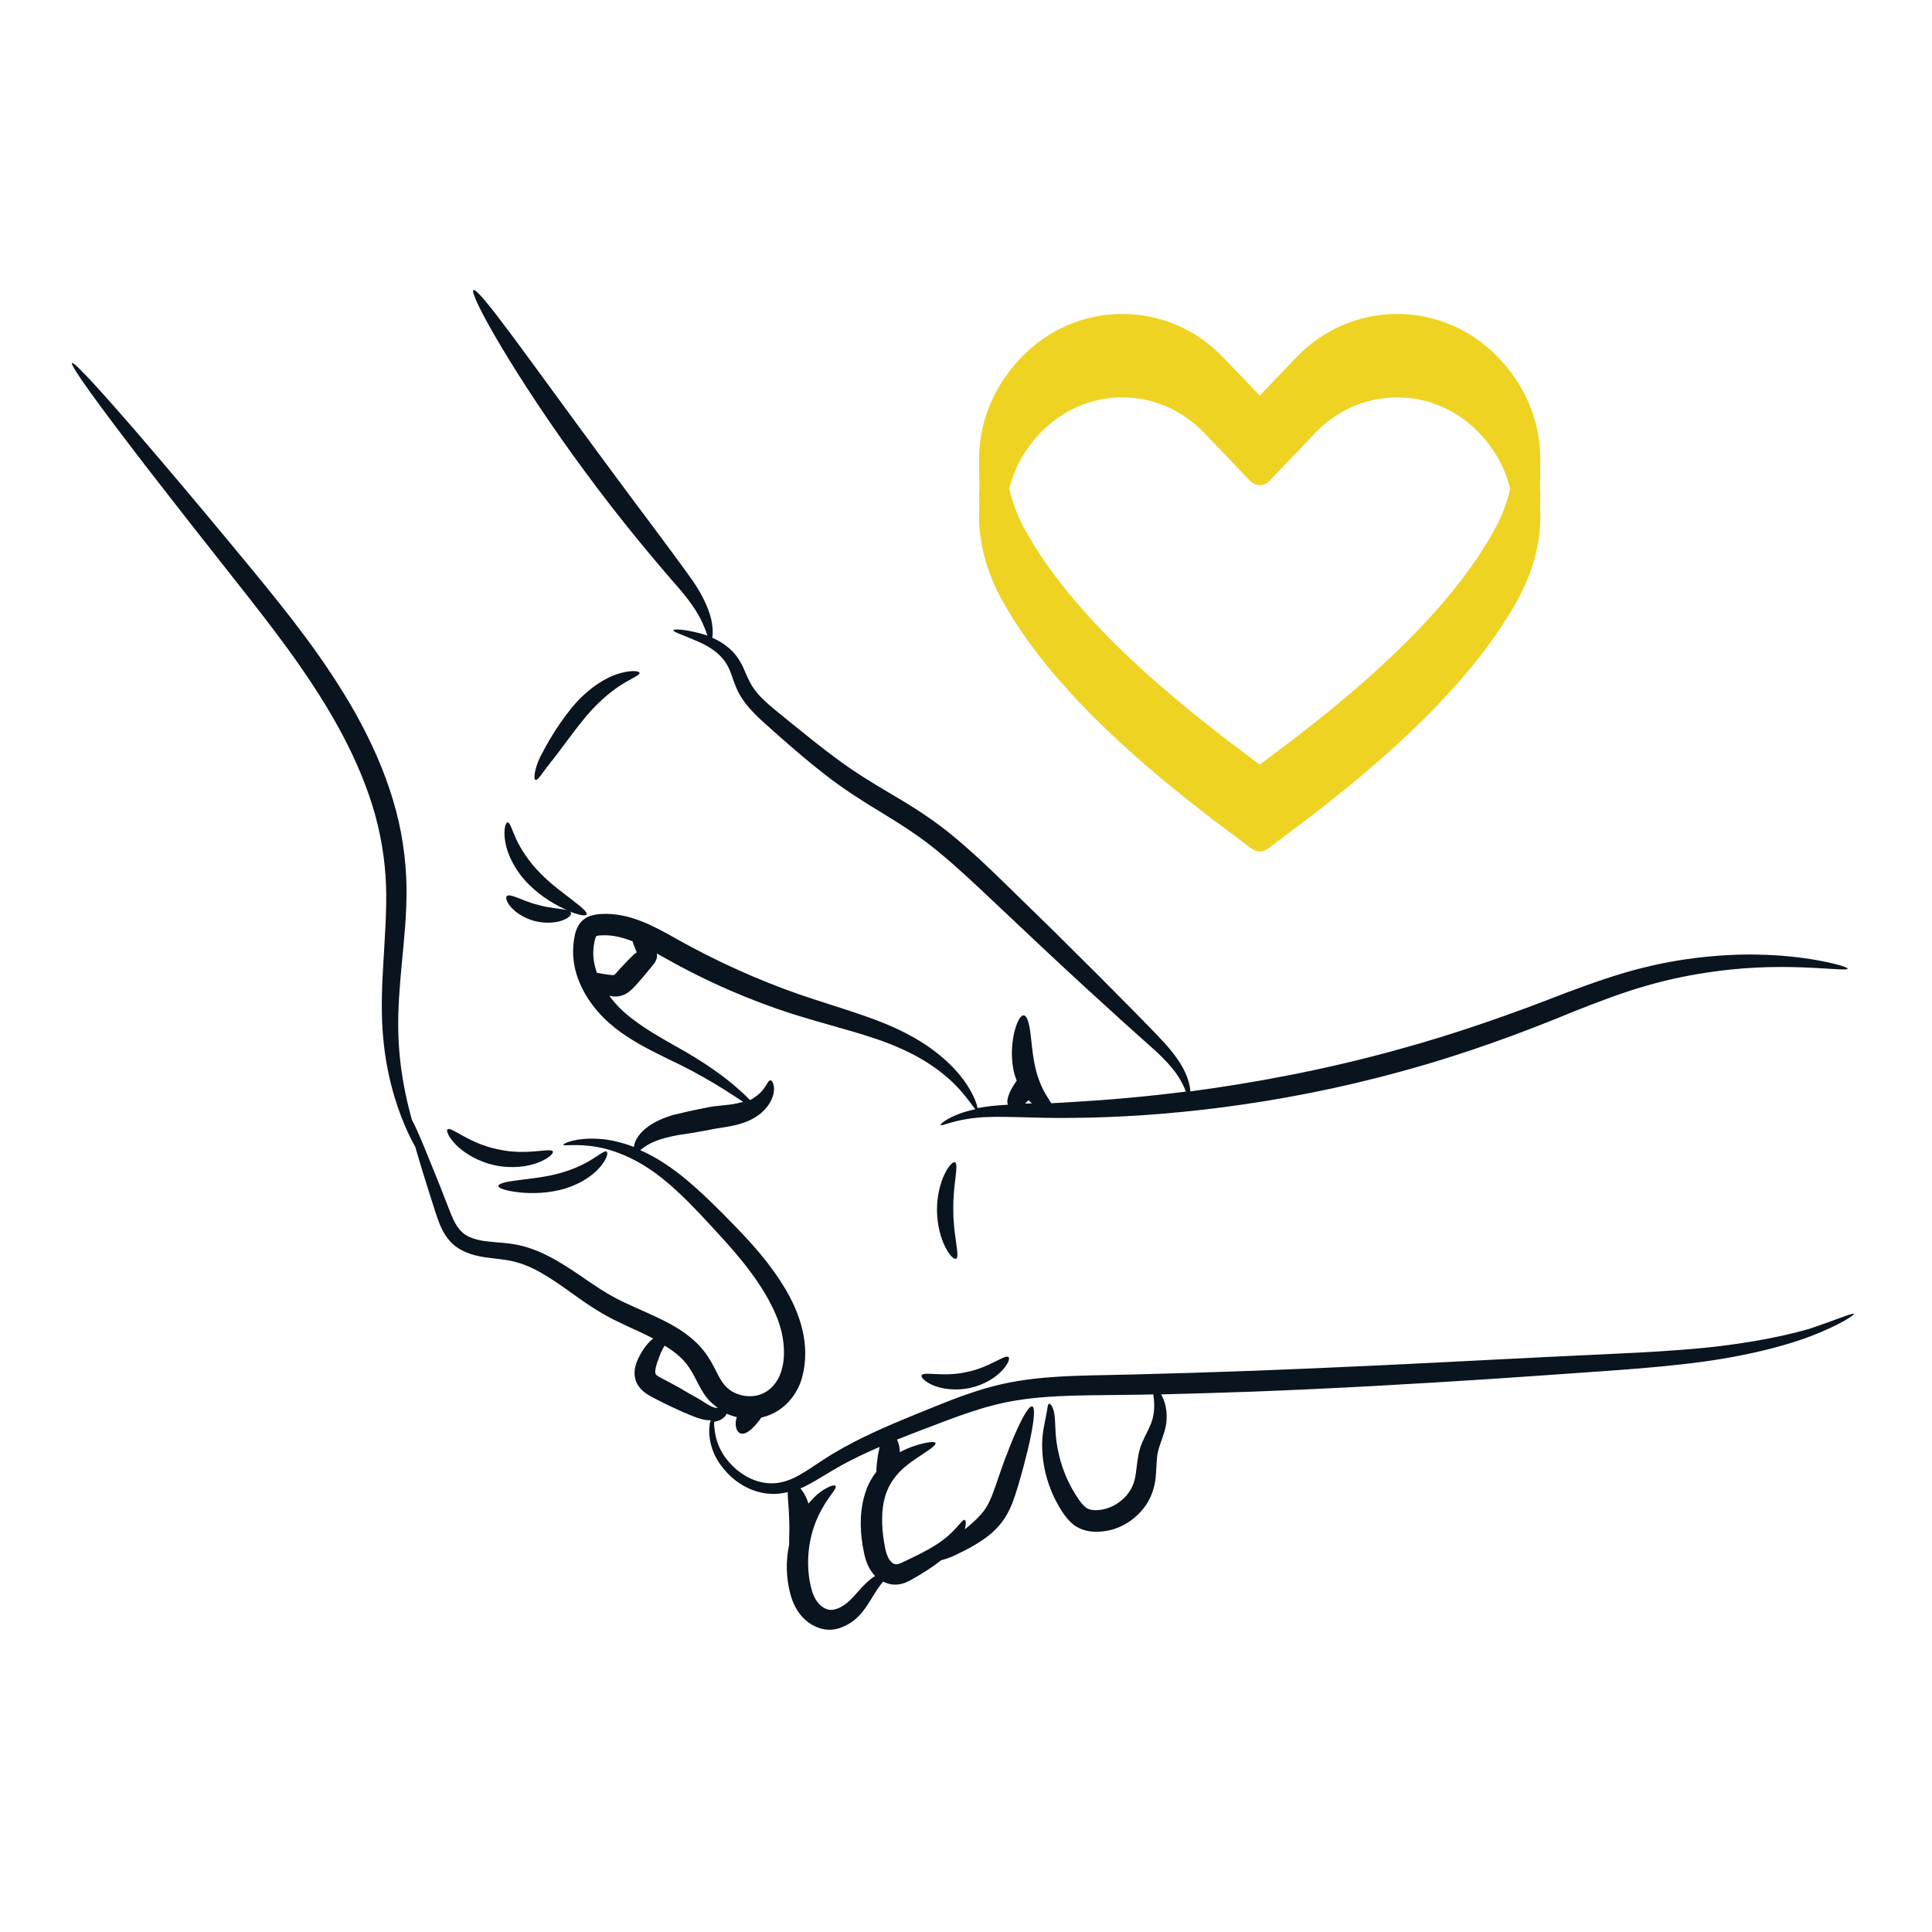
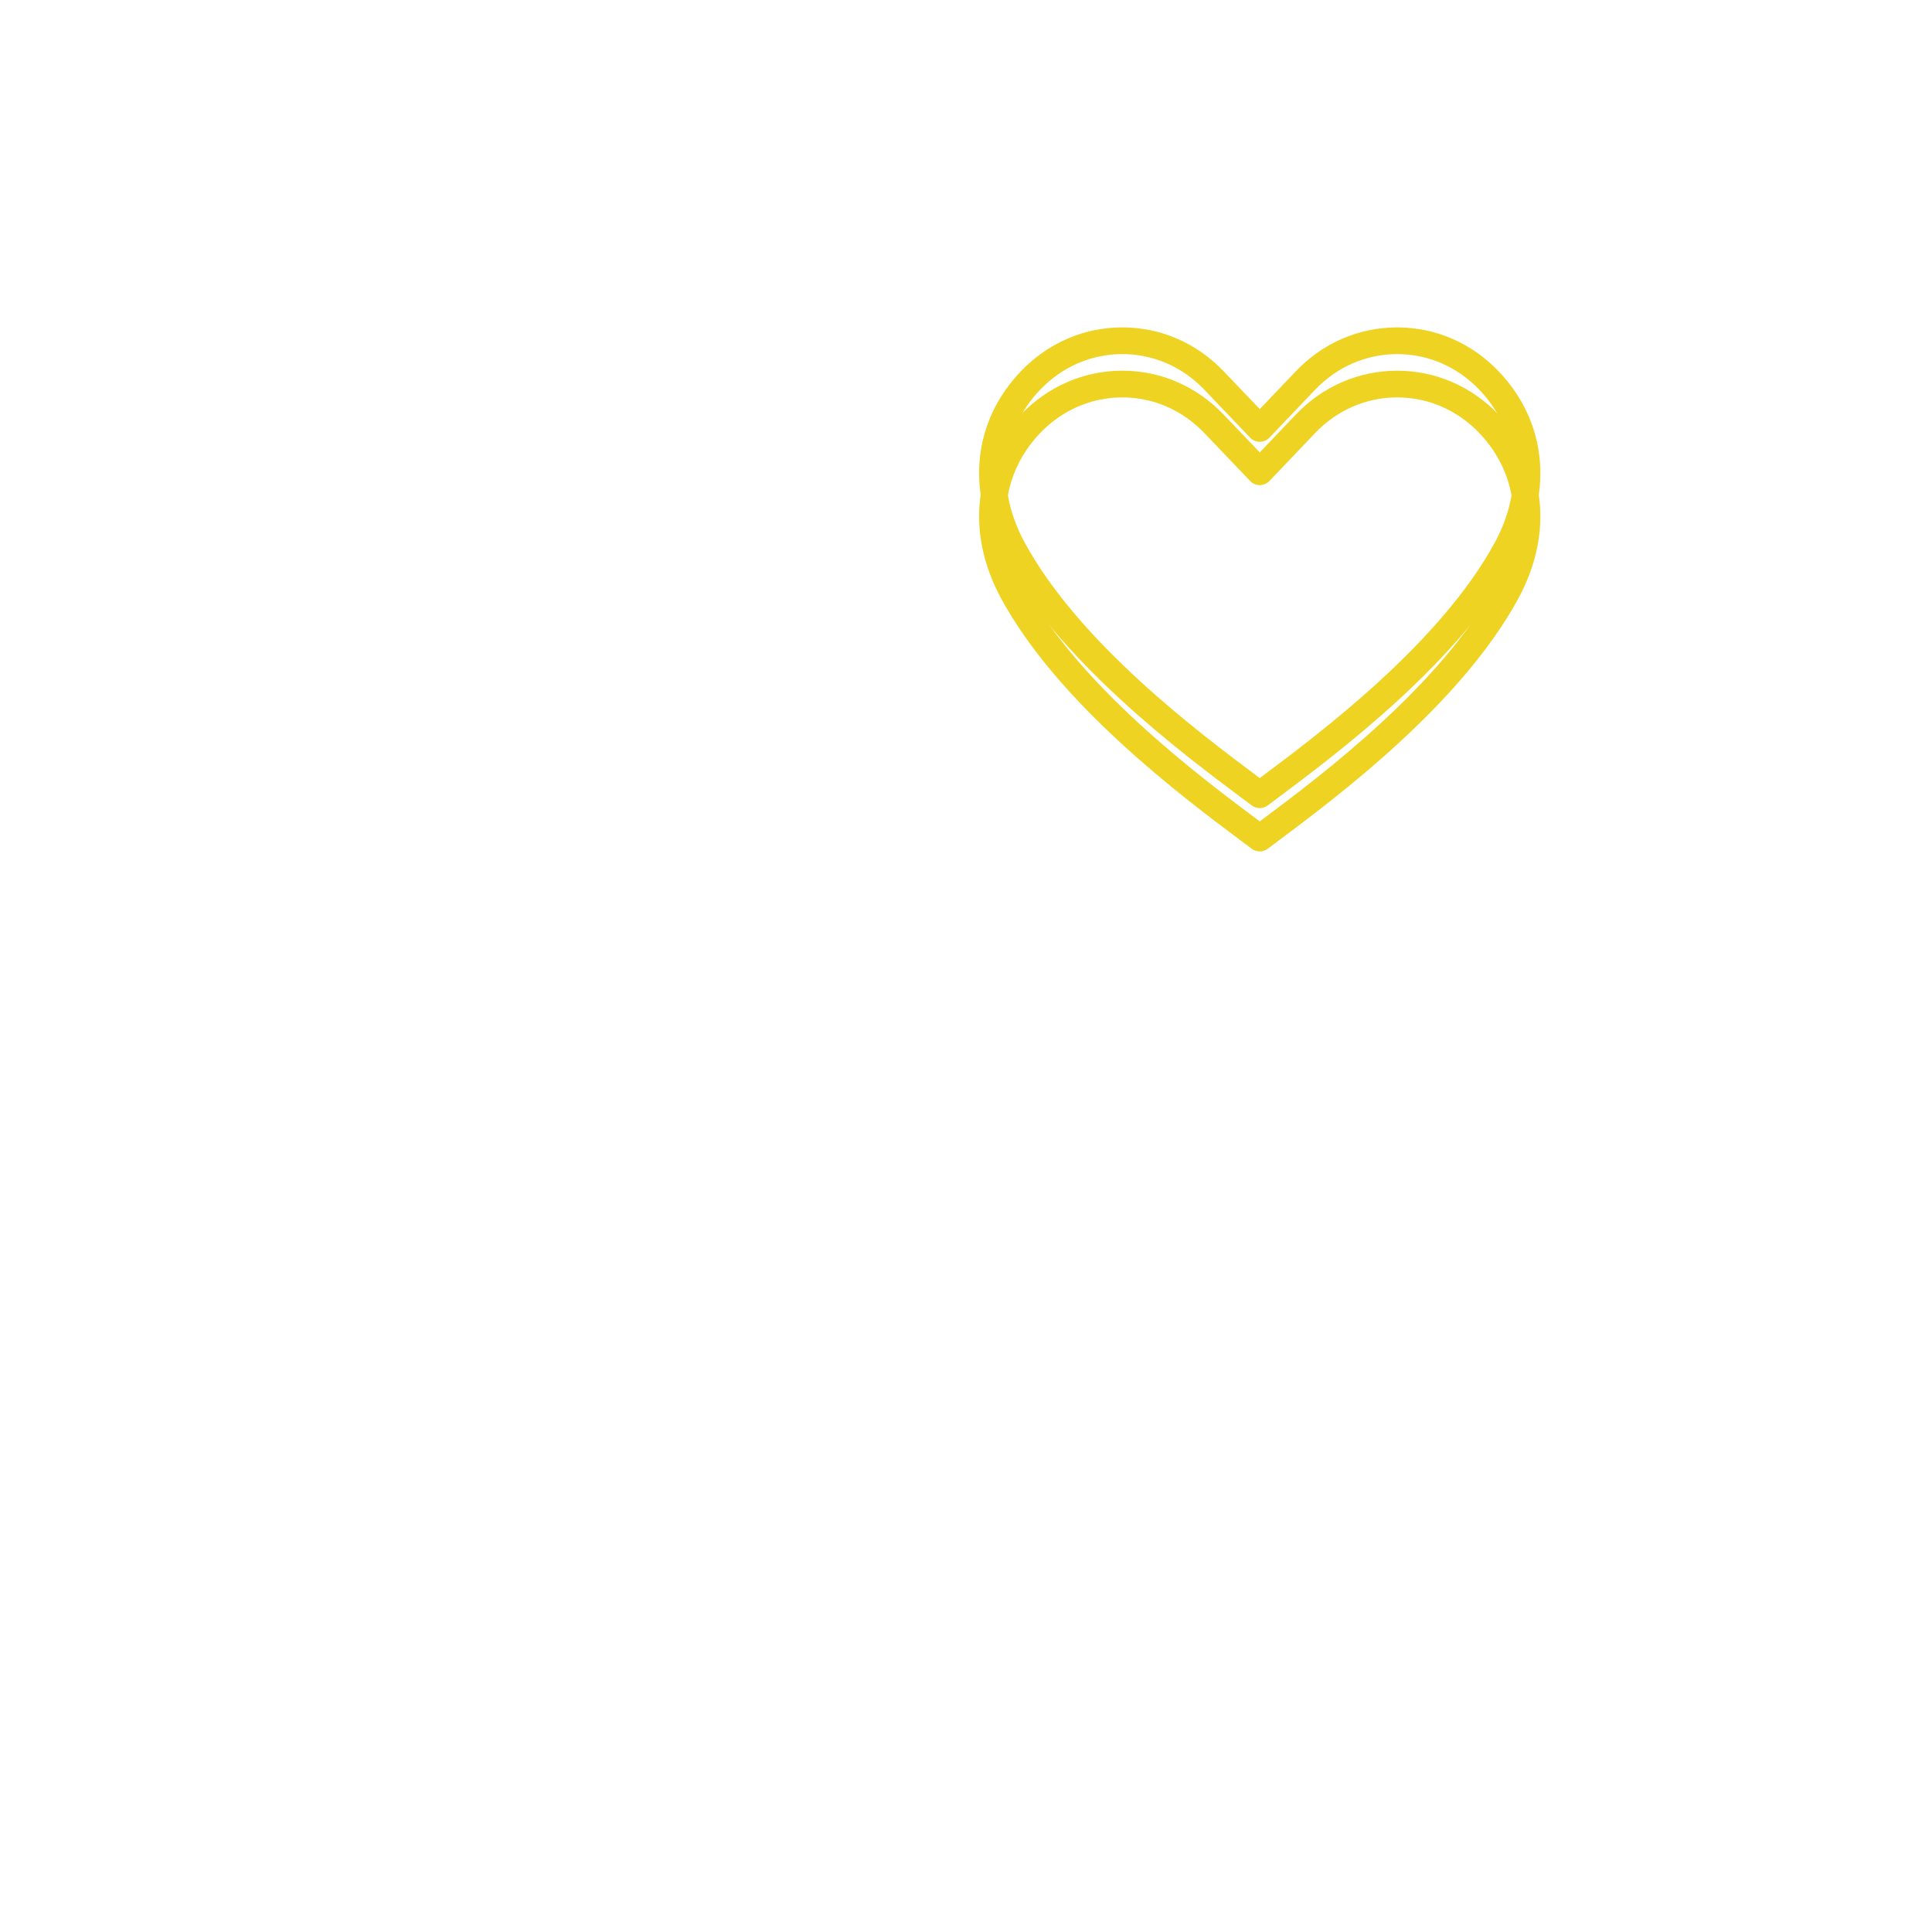
<svg xmlns="http://www.w3.org/2000/svg" width="512" zoomAndPan="magnify" viewBox="0 0 384 384" height="512" preserveAspectRatio="xMidYMid meet" version="1.0">
  <defs>
    <clipPath id="8a75a924f2">
      <path d="M 14 57.023 L 368.586 57.023 L 368.586 324 L 14 324 Z M 14 57.023 " clip-rule="nonzero" />
    </clipPath>
    <clipPath id="5f0bea4768">
      <path d="M 1 11.594 L 114 11.594 L 114 107.441 L 1 107.441 Z M 1 11.594 " clip-rule="nonzero" />
    </clipPath>
    <clipPath id="4bff8ce854">
-       <path d="M 1 7.734 L 114 7.734 L 114 103.977 L 1 103.977 Z M 1 7.734 " clip-rule="nonzero" />
-     </clipPath>
+       </clipPath>
    <clipPath id="f8ef93682d">
      <path d="M 1 0.316 L 114 0.316 L 114 96 L 1 96 Z M 1 0.316 " clip-rule="nonzero" />
    </clipPath>
    <clipPath id="8c2fae1925">
      <rect x="0" width="115" y="0" height="108" />
    </clipPath>
  </defs>
  <rect x="-38.4" width="460.8" fill="#ffffff" y="-38.4" height="460.8" fill-opacity="1" />
  <rect x="-38.4" width="460.8" fill="#ffffff" y="-38.4" height="460.8" fill-opacity="1" />
  <g clip-path="url(#8a75a924f2)">
-     <path fill="#0a141e" d="M 192.086 272.711 C 196.707 271.816 199.73 269.129 200.438 269.727 C 200.773 269.988 200.398 271.145 199.094 272.488 C 197.828 273.828 195.555 275.285 192.719 275.879 C 189.887 276.477 187.238 276.066 185.523 275.359 C 183.809 274.648 182.988 273.719 183.176 273.344 C 183.621 272.523 187.5 273.754 192.086 272.711 Z M 368.473 261.148 C 368.582 261.375 365.75 263.312 359.973 265.551 C 354.191 267.75 345.43 269.949 334.508 271.145 C 329.027 271.777 323.062 272.227 316.648 272.672 C 310.234 273.121 303.414 273.605 296.18 274.09 C 281.75 275.023 265.906 275.953 249.242 276.59 C 242.977 276.812 236.789 277 230.785 277.148 C 230.859 277.258 230.898 277.371 230.973 277.484 C 231.719 278.938 232.352 281.586 231.418 284.605 C 231.008 286.059 230.375 287.441 230.113 288.707 C 229.852 290.012 229.891 291.617 229.703 293.594 C 229.555 295.57 228.734 298.031 227.242 299.859 C 225.754 301.723 223.703 303.215 221.277 303.961 C 220.047 304.332 218.781 304.48 217.512 304.445 C 216.246 304.406 214.754 304.035 213.559 303.176 C 212.406 302.32 211.695 301.312 211.137 300.492 C 210.578 299.633 210.094 298.738 209.645 297.883 C 207.93 294.375 207.223 290.871 207.148 287.961 C 207.035 285.055 207.668 282.703 207.93 281.324 C 208.23 279.906 208.191 279.125 208.488 279.012 C 208.75 278.902 209.422 279.684 209.609 281.363 C 209.797 283.039 209.684 285.09 210.168 287.664 C 210.613 290.199 211.512 293.145 213.152 296.016 C 213.934 297.398 215.051 299.148 215.945 299.707 C 216.656 300.27 218.445 300.305 219.973 299.82 C 221.539 299.336 222.918 298.367 223.926 297.211 C 224.934 295.98 225.492 294.711 225.715 293.109 C 225.977 291.504 226.051 289.641 226.609 287.812 C 227.207 285.984 228.027 284.719 228.512 283.562 C 229.52 281.438 229.48 279.387 229.332 277.969 C 229.293 277.668 229.258 277.41 229.219 277.148 C 227.766 277.184 226.312 277.223 224.855 277.223 C 216.953 277.371 209.422 277.184 202.523 278.266 C 195.664 279.273 189.402 281.883 183.359 284.16 C 181.609 284.828 179.93 285.465 178.289 286.137 C 178.625 286.805 178.852 287.664 178.852 288.633 C 180.824 287.59 182.504 287.105 183.695 286.844 C 185.039 286.547 185.82 286.547 185.934 286.805 C 186.047 287.066 185.488 287.625 184.367 288.371 C 183.285 289.156 181.609 290.086 179.93 291.504 C 178.254 292.922 176.688 294.785 175.941 297.398 C 175.16 299.969 175.16 303.215 175.719 306.531 C 175.98 308.25 176.391 309.664 177.023 310.301 C 177.32 310.672 177.695 310.859 177.957 310.895 C 178.141 310.969 178.516 310.895 179.148 310.633 C 181.871 309.367 184.367 308.137 186.195 306.941 C 189.961 304.555 191.152 301.91 191.75 302.094 C 191.973 302.168 192.086 302.84 191.75 303.961 C 192.273 303.551 192.832 303.102 193.316 302.656 C 194.098 301.945 194.883 301.164 195.516 300.344 C 196.148 299.523 196.633 298.551 197.117 297.398 C 198.012 295.121 198.797 292.512 199.617 290.348 C 200.438 288.148 201.219 286.172 201.965 284.531 C 203.418 281.25 204.613 279.348 205.172 279.535 C 205.73 279.723 205.582 281.957 204.875 285.465 C 204.539 287.215 204.016 289.266 203.418 291.543 C 202.785 293.816 202.188 296.203 201.109 299 C 200.547 300.379 199.805 301.758 198.832 302.914 C 197.902 304.07 196.82 305.004 195.777 305.75 C 193.688 307.242 191.789 308.172 190.148 308.957 C 189.027 309.516 187.945 309.891 187.051 310.113 C 185.301 311.531 183.211 312.836 180.789 314.176 C 180.004 314.586 178.777 315.109 177.32 314.922 C 176.688 314.848 176.09 314.625 175.531 314.363 C 174.824 315.148 174.078 316.305 173.109 317.906 C 171.988 319.66 170.387 322.531 166.582 323.688 C 165.613 323.949 164.535 324.023 163.488 323.762 C 162.445 323.539 161.438 323.051 160.617 322.418 C 158.902 321.152 157.824 319.25 157.262 317.422 C 156.145 313.691 156.184 310.113 156.852 306.98 C 156.816 305.676 156.965 303.887 156.852 301.91 C 156.816 299.82 156.555 297.918 156.555 296.574 C 155.438 296.836 154.281 296.988 153.16 296.91 C 150.738 296.801 148.613 295.906 146.938 294.785 C 145.258 293.668 144.027 292.289 143.094 290.984 C 141.23 288.297 140.895 285.648 140.969 283.973 C 141.008 283.562 141.047 283.188 141.082 282.891 C 141.156 282.668 141.195 282.48 141.27 282.293 C 140.895 282.293 140.523 282.293 140.148 282.219 C 138.434 281.883 137.129 281.211 135.488 280.543 C 133.887 279.832 132.172 279.012 130.383 278.082 C 129.562 277.633 128.52 277.223 127.398 276.105 C 126.879 275.543 126.395 274.762 126.242 273.941 C 126.059 273.156 126.094 272.41 126.242 271.777 C 126.504 270.547 126.988 269.727 127.398 268.98 C 127.809 268.273 128.258 267.602 128.777 267.043 C 129.113 266.668 129.449 266.332 129.824 266.035 C 127.473 264.805 124.938 263.762 122.477 262.531 C 119.867 261.262 117.406 259.695 115.207 258.129 C 110.809 254.996 106.895 252.051 102.719 250.895 C 100.703 250.297 98.469 250.223 96.156 249.852 C 93.883 249.516 91.348 248.695 89.594 246.867 C 87.879 245.039 87.246 242.953 86.648 241.238 C 86.09 239.484 85.566 237.883 85.082 236.352 C 84.113 233.293 83.332 230.648 82.695 228.484 C 82.66 228.297 82.586 228.148 82.547 227.961 C 81.953 226.918 81.207 225.465 80.387 223.523 C 78.598 219.309 76.547 212.82 76.023 204.508 C 75.762 200.367 75.91 195.855 76.211 191.082 C 76.473 186.309 76.883 181.273 76.73 176.055 C 76.547 170.871 75.688 165.5 74.012 160.094 C 72.332 154.688 69.91 149.316 66.965 144.02 C 61.035 133.43 53.727 124.219 47.129 115.828 C 40.492 107.438 34.527 99.832 29.57 93.418 C 19.727 80.664 13.836 72.535 14.32 72.16 C 14.766 71.789 21.516 79.246 32.031 91.59 C 37.285 97.781 43.477 105.164 50.297 113.441 C 57.082 121.723 64.613 131.008 70.805 142.043 C 73.859 147.562 76.395 153.23 78.109 159.012 C 79.863 164.754 80.684 170.609 80.797 176.129 C 80.871 181.648 80.312 186.754 79.863 191.492 C 79.418 196.227 79.082 200.59 79.156 204.543 C 79.266 212.152 80.684 218.305 81.875 222.594 C 82.438 223.598 83.258 225.465 84.336 228.035 C 85.195 230.125 86.238 232.699 87.434 235.68 C 88.027 237.172 88.625 238.777 89.297 240.453 C 89.93 242.094 90.637 243.773 91.793 244.855 C 92.914 245.938 94.629 246.457 96.68 246.719 C 98.73 246.98 101.113 246.98 103.688 247.613 C 108.797 248.883 113.195 252.09 117.52 255.035 C 119.719 256.527 121.883 257.867 124.344 258.988 C 126.805 260.145 129.449 261.227 132.172 262.605 C 134.855 263.984 137.691 265.738 139.852 268.461 C 140.934 269.801 141.789 271.406 142.426 272.711 C 143.094 274.055 143.73 275.133 144.551 275.844 C 146.191 277.371 148.875 277.895 150.961 277.223 C 153.051 276.551 154.652 274.723 155.324 272.41 C 156.031 270.102 155.922 267.453 155.398 264.992 C 154.879 262.566 153.797 260.219 152.566 257.98 C 150.066 253.543 146.859 249.738 143.73 246.27 C 140.559 242.805 137.578 239.523 134.707 236.875 C 131.836 234.188 128.965 232.062 126.242 230.648 C 123.523 229.23 120.949 228.371 118.824 228 C 114.535 227.215 112.039 227.887 111.965 227.516 C 111.891 227.328 114.312 226.059 119.047 226.359 C 121.062 226.469 123.449 226.992 125.984 227.961 C 126.02 227.773 126.059 227.551 126.133 227.289 C 126.395 226.359 127.25 225.09 128.594 224.082 C 129.934 223.039 131.762 222.219 133.738 221.621 C 135.676 221.137 137.84 220.652 140.148 220.207 C 142.461 219.684 144.586 219.719 146.266 219.348 C 146.785 219.234 147.27 219.125 147.719 219.012 C 144.848 217.109 139.891 213.793 132.77 210.473 C 129.898 209.055 126.652 207.488 123.449 205.215 C 120.242 202.941 117.035 199.66 115.207 195.332 C 114.277 193.168 113.754 190.672 113.941 188.062 C 113.977 187.426 114.09 186.754 114.203 186.121 C 114.312 185.488 114.5 184.742 115.023 183.883 C 115.508 182.988 116.625 182.207 117.52 181.984 C 118.414 181.723 119.086 181.684 119.758 181.648 C 122.441 181.535 125.09 182.168 127.473 183.102 C 129.859 184.035 132.059 185.266 134.184 186.457 C 142.574 191.191 150.961 194.887 158.867 197.645 C 166.695 200.328 174.266 202.305 180.117 205.402 C 186.047 208.422 189.996 212.301 192.047 215.395 C 193.613 217.746 194.172 219.461 194.285 220.242 C 196.039 219.906 198.09 219.684 200.363 219.57 C 200.363 219.57 200.324 219.535 200.324 219.535 C 200.102 218.977 200.25 218.34 200.473 217.707 C 200.699 217.074 200.996 216.438 201.406 215.805 C 201.629 215.434 201.855 215.098 202.078 214.797 C 201.816 214.129 201.594 213.418 201.445 212.711 C 200.809 209.504 201.219 206.668 201.703 204.766 C 202.227 202.867 202.898 201.746 203.492 201.82 C 204.09 201.859 204.5 203.125 204.762 204.992 C 205.023 206.855 205.172 209.355 205.695 211.816 C 206.215 214.277 207.109 216.289 207.969 217.707 C 208.34 218.305 208.676 218.824 208.938 219.273 C 210.391 219.199 211.922 219.125 213.484 219.012 C 220.012 218.641 227.504 218.004 235.707 216.961 C 235.371 216.102 234.848 214.871 233.844 213.457 C 232.875 212.074 231.457 210.512 229.629 208.832 C 227.727 207.152 225.602 205.215 223.254 203.125 C 218.52 198.836 212.926 193.73 206.773 187.949 C 203.719 185.078 200.473 182.02 197.156 178.887 C 193.836 175.754 190.406 172.512 186.754 169.488 C 183.102 166.434 179.262 163.973 175.344 161.586 C 171.43 159.234 167.59 156.773 164.199 154.125 C 160.805 151.516 157.746 148.867 154.914 146.371 C 152.191 143.871 149.285 141.672 147.348 138.613 C 146.375 137.086 145.855 135.445 145.406 134.176 C 144.961 132.871 144.438 131.863 143.73 131.008 C 142.312 129.293 140.449 128.285 138.883 127.574 C 135.715 126.195 133.773 125.598 133.848 125.266 C 133.926 125.004 135.898 125.004 139.48 125.973 C 139.852 126.086 140.227 126.195 140.598 126.344 C 140.449 125.859 140.227 125.188 139.891 124.441 C 139.145 122.543 137.613 120.043 135.191 117.207 C 130.195 111.504 123.297 103.301 116.363 93.863 C 102.383 74.957 93.098 58.254 94.105 57.656 C 95.148 57.023 105.961 72.57 119.832 91.293 C 126.766 100.727 133.141 109.043 137.652 115.383 C 139.891 118.625 141.23 121.758 141.531 124.031 C 141.715 125.266 141.68 126.16 141.566 126.754 C 142.836 127.316 144.25 128.137 145.52 129.402 C 146.527 130.41 147.383 131.828 147.941 133.168 C 148.539 134.551 149.062 135.816 149.883 136.938 C 151.484 139.246 154.316 141.262 157.227 143.684 C 160.133 146.035 163.191 148.531 166.547 150.992 C 169.863 153.457 173.52 155.691 177.508 158.043 C 181.461 160.355 185.637 163 189.477 166.207 C 193.316 169.379 196.781 172.695 200.062 175.902 C 203.344 179.109 206.516 182.207 209.535 185.152 C 215.535 191.082 220.906 196.453 225.379 201 C 227.617 203.277 229.629 205.328 231.383 207.227 C 233.133 209.129 234.477 210.996 235.332 212.672 C 236.23 214.461 236.527 215.953 236.602 216.922 C 249.016 215.281 262.961 212.711 277.465 208.719 C 289.691 205.402 300.988 201.336 311.316 197.309 C 316.5 195.371 321.57 193.578 326.418 192.387 C 331.262 191.156 335.887 190.449 340.137 190.074 C 348.602 189.293 355.496 189.926 360.156 190.672 C 364.816 191.453 367.316 192.273 367.242 192.535 C 367.168 192.871 364.594 192.574 359.973 192.348 C 355.348 192.125 348.637 191.977 340.473 193.133 C 336.406 193.691 331.973 194.551 327.348 195.891 C 322.727 197.195 317.879 199.023 312.734 201.074 C 302.555 205.289 290.961 209.578 278.582 212.934 C 253.75 219.797 230.414 222.031 213.637 222.184 C 205.211 222.332 198.422 221.66 193.949 222.184 C 189.402 222.629 187.125 223.934 186.941 223.598 C 186.793 223.414 188.918 221.547 193.688 220.504 C 193.727 220.504 193.801 220.465 193.836 220.465 C 193.316 219.832 192.383 218.414 190.742 216.551 C 188.434 213.977 184.516 210.77 178.812 208.309 C 173.145 205.738 165.801 204.133 157.598 201.559 C 149.434 198.949 140.711 195.258 132.098 190.371 C 131.574 190.074 131.09 189.812 130.57 189.516 C 130.605 189.812 130.605 190.148 130.531 190.449 C 130.418 190.969 130.082 191.453 129.637 191.977 C 129.152 192.574 128.668 193.168 128.145 193.805 C 127.66 194.363 127.176 194.922 126.652 195.52 C 126.395 195.816 126.133 196.117 125.832 196.375 C 125.535 196.711 125.125 197.086 124.527 197.457 C 123.934 197.832 123.188 198.016 122.59 198.055 C 121.992 198.094 121.508 198.016 121.098 197.906 C 122.367 199.66 123.934 201.188 125.609 202.453 C 128.445 204.656 131.465 206.332 134.223 207.898 C 139.852 210.996 144.215 214.129 146.859 216.551 C 147.758 217.332 148.5 218.043 149.062 218.641 C 149.508 218.453 149.883 218.191 150.215 217.93 C 152.23 216.551 152.492 214.797 153.086 214.723 C 153.348 214.688 153.758 215.172 153.832 216.18 C 153.906 217.184 153.535 218.715 152.379 220.094 C 151.297 221.512 149.32 222.742 147.234 223.336 C 145.109 224.008 142.91 224.121 140.82 224.605 C 138.66 225.016 136.609 225.352 134.746 225.613 C 132.918 225.949 131.391 226.359 130.195 226.844 C 128.777 227.402 127.883 228.109 127.25 228.594 C 127.289 228.594 127.289 228.594 127.324 228.633 C 130.383 229.977 133.59 232.062 136.758 234.75 C 139.926 237.434 143.059 240.566 146.375 243.996 C 149.695 247.426 153.199 251.344 156.07 256.152 C 158.867 260.852 161.215 267.152 159.426 273.754 C 158.566 277.035 155.996 280.316 152.305 281.473 C 151.969 281.586 151.672 281.66 151.336 281.734 C 151.188 281.957 151 282.184 150.852 282.406 C 149.695 283.824 148.5 285.129 147.309 284.941 C 146.75 284.828 146.301 284.195 146.227 283.188 C 146.191 282.742 146.266 282.219 146.449 281.66 C 145.781 281.512 145.109 281.289 144.438 280.988 C 144.363 281.102 144.324 281.211 144.215 281.363 C 143.914 281.773 143.395 282.184 142.723 282.406 C 142.461 282.48 142.199 282.555 141.941 282.594 C 141.941 282.777 141.941 283.004 141.941 283.301 C 141.977 283.598 142.016 283.934 142.051 284.309 C 142.238 285.801 142.797 288.113 144.66 290.312 C 146.414 292.473 149.508 294.824 153.422 294.824 C 155.324 294.824 157.301 294.152 159.312 292.922 C 161.328 291.766 163.453 290.164 165.875 288.746 C 170.684 285.875 176.242 283.449 182.207 281.027 C 188.133 278.641 194.582 275.77 202.039 274.539 C 209.422 273.27 217.102 273.418 224.934 273.195 C 232.762 273.008 240.891 272.746 249.203 272.449 C 265.832 271.816 281.676 271.031 296.066 270.285 C 303.262 269.914 310.125 269.578 316.535 269.281 C 322.949 268.98 328.914 268.719 334.32 268.273 C 345.133 267.488 353.746 265.812 359.562 264.133 C 365.227 262.23 368.324 260.852 368.473 261.148 Z M 204.426 218.676 C 204.203 218.938 203.941 219.16 203.719 219.348 C 204.164 219.348 204.613 219.309 205.098 219.309 C 204.875 219.125 204.648 218.898 204.426 218.676 Z M 118.637 193.355 C 119.012 193.43 119.422 193.504 119.906 193.578 C 120.426 193.656 121.137 193.766 121.582 193.805 C 122.105 193.84 122.18 193.73 122.18 193.691 C 122.254 193.656 122.777 193.059 123.297 192.461 C 123.82 191.902 124.344 191.344 124.863 190.82 C 125.125 190.559 125.387 190.297 125.609 190.074 L 125.984 189.703 L 126.168 189.516 L 126.207 189.516 C 126.281 189.516 126.469 189.477 126.469 189.367 C 126.469 189.328 126.504 189.254 126.504 189.18 C 126.543 189.18 126.469 189.031 126.395 188.883 L 126.242 188.508 C 126.02 187.984 125.832 187.5 125.723 187.09 C 123.707 186.309 121.77 185.824 119.832 185.898 C 119.348 185.898 118.863 185.934 118.676 186.012 C 118.453 186.086 118.562 186.012 118.488 186.121 C 118.414 186.234 118.266 186.57 118.191 187.055 C 118.078 187.5 118.004 187.949 117.969 188.398 C 117.781 190 118.078 191.715 118.637 193.355 Z M 141.082 279.387 C 141.531 279.609 141.867 279.758 142.164 279.797 C 142.352 279.832 142.5 279.832 142.684 279.832 C 142.312 279.57 141.941 279.273 141.605 278.977 C 140.074 277.633 139.254 275.953 138.547 274.613 C 137.84 273.195 137.242 272.113 136.461 271.105 C 135.305 269.652 133.773 268.461 132.098 267.453 C 131.875 267.824 131.613 268.273 131.352 268.871 C 130.98 269.84 130.27 271.516 130.234 272.562 C 130.234 273.082 130.309 273.082 130.492 273.309 C 130.719 273.531 131.5 273.941 132.434 274.426 C 134.223 275.359 135.863 276.289 137.355 277.184 C 138.918 277.969 140.301 278.977 141.082 279.387 Z M 174.824 287.59 C 172.141 288.746 169.605 289.938 167.254 291.242 C 164.906 292.512 162.816 293.965 160.508 295.16 C 160.059 295.422 159.574 295.645 159.09 295.832 C 159.203 295.98 159.352 296.129 159.461 296.316 C 159.949 296.949 160.359 297.809 160.691 298.852 C 161.887 297.398 163.078 296.426 164.047 295.906 C 165.168 295.234 165.914 295.121 166.062 295.344 C 166.473 295.906 164.348 297.621 162.668 301.273 C 161.812 303.066 161.066 305.34 160.77 307.949 C 160.469 310.523 160.582 313.508 161.402 316.227 C 162.184 318.875 164.086 320.293 165.727 319.922 C 166.621 319.77 167.59 319.211 168.41 318.539 C 169.23 317.867 169.938 317.012 170.684 316.191 C 171.73 314.961 172.848 313.918 173.93 313.246 C 172.141 311.344 171.805 309.105 171.469 307.277 C 170.836 303.477 170.91 299.559 172.176 296.168 C 172.66 294.785 173.371 293.555 174.191 292.512 C 174.152 291.617 174.34 290.461 174.488 289.266 C 174.637 288.672 174.711 288.109 174.824 287.59 Z M 100.891 163.449 C 100.48 163.449 99.996 164.977 100.445 167.438 C 100.855 169.863 102.418 173.105 105.066 175.754 C 107.676 178.367 110.586 179.969 112.711 180.902 C 111.59 180.602 109.43 180.527 107.082 179.895 C 103.836 179.109 101.414 177.469 100.742 178.105 C 100.445 178.402 100.668 179.297 101.598 180.34 C 102.531 181.387 104.172 182.504 106.262 183.062 C 108.348 183.586 110.324 183.438 111.629 182.988 C 112.973 182.543 113.605 181.871 113.492 181.461 C 113.457 181.348 113.383 181.238 113.23 181.164 C 115.133 181.906 116.402 182.133 116.586 181.758 C 116.812 181.348 115.691 180.379 113.902 179 C 112.113 177.621 109.617 175.828 107.34 173.516 C 105.066 171.207 103.5 168.707 102.605 166.805 C 101.711 164.828 101.375 163.449 100.891 163.449 Z M 109.391 151.59 C 111.105 149.504 113.344 146.258 115.879 143.125 C 118.414 139.957 121.137 137.605 123.371 136.191 C 125.574 134.773 127.215 134.215 127.102 133.73 C 127.062 133.32 125.164 133.094 122.328 134.102 C 119.531 135.109 116.066 137.57 113.344 141.039 C 110.586 144.504 108.719 147.824 107.414 150.359 C 106.148 152.969 106.035 154.91 106.445 155.023 C 106.93 155.133 107.75 153.68 109.391 151.59 Z M 98.395 231.617 C 101.75 232.324 104.957 231.879 107.004 231.059 C 109.094 230.238 110.062 229.23 109.875 228.855 C 109.465 228.035 104.77 229.75 99.027 228.445 C 93.285 227.328 89.668 223.859 88.961 224.457 C 88.625 224.719 89.148 226.059 90.715 227.625 C 92.277 229.191 95.039 230.906 98.395 231.617 Z M 99.062 235.719 C 99.062 236.164 100.371 236.613 102.531 236.91 C 104.695 237.211 107.789 237.32 111.18 236.539 C 114.574 235.754 117.406 234.004 118.973 232.289 C 120.578 230.57 120.949 229.117 120.578 228.895 C 120.203 228.633 119.195 229.492 117.48 230.535 C 115.805 231.578 113.344 232.699 110.398 233.406 C 107.453 234.113 104.582 234.34 102.496 234.637 C 100.406 234.898 99.062 235.27 99.062 235.719 Z M 189.812 231.02 C 189.438 230.832 188.543 231.691 187.723 233.406 C 186.902 235.121 186.195 237.73 186.23 240.641 C 186.27 243.551 187.016 246.16 187.871 247.836 C 188.73 249.555 189.625 250.375 190.035 250.188 C 190.855 249.777 189.477 245.711 189.477 240.602 C 189.363 235.531 190.633 231.43 189.812 231.02 Z M 189.812 231.02 " fill-opacity="1" fill-rule="nonzero" />
-   </g>
+     </g>
  <g transform="matrix(1, 0, 0, 1, 193, 62)">
    <g clip-path="url(#8c2fae1925)">
      <g clip-path="url(#5f0bea4768)">
        <path fill="#efd323" d="M 57.383 107.227 C 56.82 107.227 56.258 107.047 55.781 106.691 L 53.75 105.168 C 41.926 96.328 17.316 77.926 5.902 56.812 C -1.012 43.898 0.48 30.297 9.898 20.406 C 15.289 14.777 22.449 11.68 30.066 11.68 C 30.07 11.68 30.082 11.68 30.086 11.68 C 37.695 11.684 44.844 14.781 50.211 20.406 L 57.391 27.922 L 64.547 20.406 C 69.918 14.781 77.066 11.684 84.68 11.68 C 84.684 11.68 84.691 11.68 84.695 11.68 C 92.312 11.68 99.473 14.777 104.859 20.402 C 114.281 30.297 115.777 43.898 108.863 56.805 C 97.48 77.906 72.871 96.305 61.043 105.145 L 58.977 106.691 C 58.508 107.047 57.941 107.227 57.383 107.227 Z M 30.066 16.988 C 23.91 16.988 18.113 19.504 13.738 24.07 C 5.984 32.211 4.805 43.512 10.578 54.293 C 21.43 74.379 45.41 92.301 56.93 100.918 L 57.383 101.258 L 57.867 100.895 C 69.387 92.277 93.359 74.355 104.188 54.289 C 109.961 43.512 108.777 32.211 101.02 24.066 C 96.648 19.504 90.855 16.988 84.695 16.988 C 84.691 16.988 84.688 16.988 84.684 16.988 C 78.531 16.992 72.746 19.508 68.395 24.07 L 59.312 33.594 C 58.816 34.125 58.121 34.418 57.395 34.418 C 56.668 34.418 55.973 34.125 55.473 33.598 L 46.371 24.07 C 42.016 19.508 36.23 16.992 30.082 16.988 C 30.074 16.988 30.07 16.988 30.066 16.988 " fill-opacity="1" fill-rule="nonzero" />
      </g>
      <g clip-path="url(#4bff8ce854)">
        <path fill="#efd323" d="M 57.383 103.367 C 56.82 103.367 56.258 103.188 55.781 102.832 L 53.75 101.309 C 41.926 92.469 17.316 74.066 5.902 52.953 C -1.012 40.039 0.48 26.438 9.898 16.547 C 15.289 10.918 22.449 7.82 30.066 7.82 C 30.07 7.82 30.082 7.82 30.086 7.82 C 37.695 7.824 44.844 10.922 50.211 16.547 L 57.391 24.062 L 64.547 16.547 C 69.918 10.922 77.066 7.824 84.68 7.82 C 84.684 7.82 84.691 7.82 84.695 7.82 C 92.312 7.82 99.473 10.918 104.859 16.543 C 114.281 26.438 115.777 40.039 108.863 52.945 C 97.48 74.047 72.871 92.445 61.043 101.285 L 58.977 102.832 C 58.508 103.188 57.941 103.367 57.383 103.367 Z M 30.066 13.129 C 23.91 13.129 18.113 15.645 13.738 20.215 C 5.984 28.352 4.805 39.652 10.578 50.434 C 21.43 70.52 45.41 88.441 56.93 97.059 L 57.383 97.398 L 57.867 97.035 C 69.387 88.422 93.359 70.496 104.188 50.43 C 109.961 39.652 108.777 28.352 101.02 20.207 C 96.648 15.645 90.855 13.129 84.695 13.129 C 84.691 13.129 84.688 13.129 84.684 13.129 C 78.531 13.133 72.746 15.648 68.395 20.215 L 59.312 29.734 C 58.816 30.266 58.121 30.559 57.395 30.559 C 56.668 30.559 55.973 30.266 55.473 29.738 L 46.371 20.215 C 42.016 15.648 36.23 13.133 30.082 13.129 C 30.074 13.129 30.07 13.129 30.066 13.129 " fill-opacity="1" fill-rule="nonzero" />
      </g>
      <path fill="#efd323" d="M 57.383 98.617 C 56.82 98.617 56.258 98.438 55.781 98.082 L 53.75 96.559 C 41.926 87.719 17.316 69.316 5.902 48.203 C -1.012 35.289 0.48 21.688 9.898 11.797 C 15.289 6.168 22.449 3.07 30.066 3.07 C 30.07 3.07 30.082 3.07 30.086 3.07 C 37.695 3.074 44.844 6.172 50.211 11.797 L 57.391 19.312 L 64.547 11.797 C 69.918 6.172 77.066 3.074 84.68 3.07 C 84.684 3.07 84.691 3.07 84.695 3.07 C 92.312 3.07 99.473 6.168 104.859 11.793 C 114.281 21.688 115.777 35.289 108.863 48.195 C 97.48 69.297 72.871 87.695 61.043 96.535 L 58.977 98.082 C 58.508 98.438 57.941 98.617 57.383 98.617 Z M 30.066 8.379 C 23.91 8.379 18.113 10.895 13.738 15.461 C 5.984 23.602 4.805 34.902 10.578 45.684 C 21.43 65.77 45.41 83.691 56.93 92.309 L 57.383 92.648 L 57.867 92.285 C 69.387 83.668 93.359 65.746 104.188 45.68 C 109.961 34.902 108.777 23.602 101.02 15.457 C 96.648 10.895 90.855 8.379 84.695 8.379 C 84.691 8.379 84.688 8.379 84.684 8.379 C 78.531 8.383 72.746 10.898 68.395 15.461 L 59.312 24.984 C 58.816 25.516 58.121 25.809 57.395 25.809 C 56.668 25.809 55.973 25.516 55.473 24.988 L 46.371 15.461 C 42.016 10.898 36.23 8.383 30.082 8.379 C 30.074 8.379 30.07 8.379 30.066 8.379 " fill-opacity="1" fill-rule="nonzero" />
      <g clip-path="url(#f8ef93682d)">
-         <path fill="#efd323" d="M 57.383 95.945 C 56.82 95.945 56.258 95.77 55.781 95.41 L 53.75 93.887 C 41.926 85.047 17.316 66.648 5.902 45.531 C -1.012 32.617 0.48 19.016 9.898 9.125 C 15.289 3.496 22.449 0.398 30.066 0.398 C 30.07 0.398 30.082 0.398 30.086 0.398 C 37.695 0.402 44.844 3.5 50.211 9.125 L 57.391 16.641 L 64.547 9.125 C 69.918 3.5 77.066 0.402 84.68 0.398 C 84.684 0.398 84.691 0.398 84.695 0.398 C 92.312 0.398 99.473 3.496 104.859 9.121 C 114.281 19.016 115.777 32.617 108.863 45.523 C 97.48 66.625 72.871 85.027 61.043 93.867 L 58.977 95.41 C 58.508 95.77 57.941 95.945 57.383 95.945 Z M 30.066 5.707 C 23.91 5.707 18.113 8.223 13.738 12.793 C 5.984 20.934 4.805 32.23 10.578 43.012 C 21.43 63.098 45.41 81.02 56.93 89.641 L 57.383 89.977 L 57.867 89.613 C 69.387 81 93.359 63.078 104.188 43.008 C 109.961 32.23 108.777 20.934 101.02 12.789 C 96.648 8.223 90.855 5.707 84.695 5.707 C 84.691 5.707 84.688 5.707 84.684 5.707 C 78.531 5.711 72.746 8.227 68.395 12.793 L 59.312 22.312 C 58.816 22.844 58.121 23.141 57.395 23.141 C 56.668 23.141 55.973 22.844 55.473 22.316 L 46.371 12.793 C 42.016 8.227 36.23 5.711 30.082 5.707 C 30.074 5.707 30.07 5.707 30.066 5.707 " fill-opacity="1" fill-rule="nonzero" />
-       </g>
+         </g>
    </g>
  </g>
</svg>